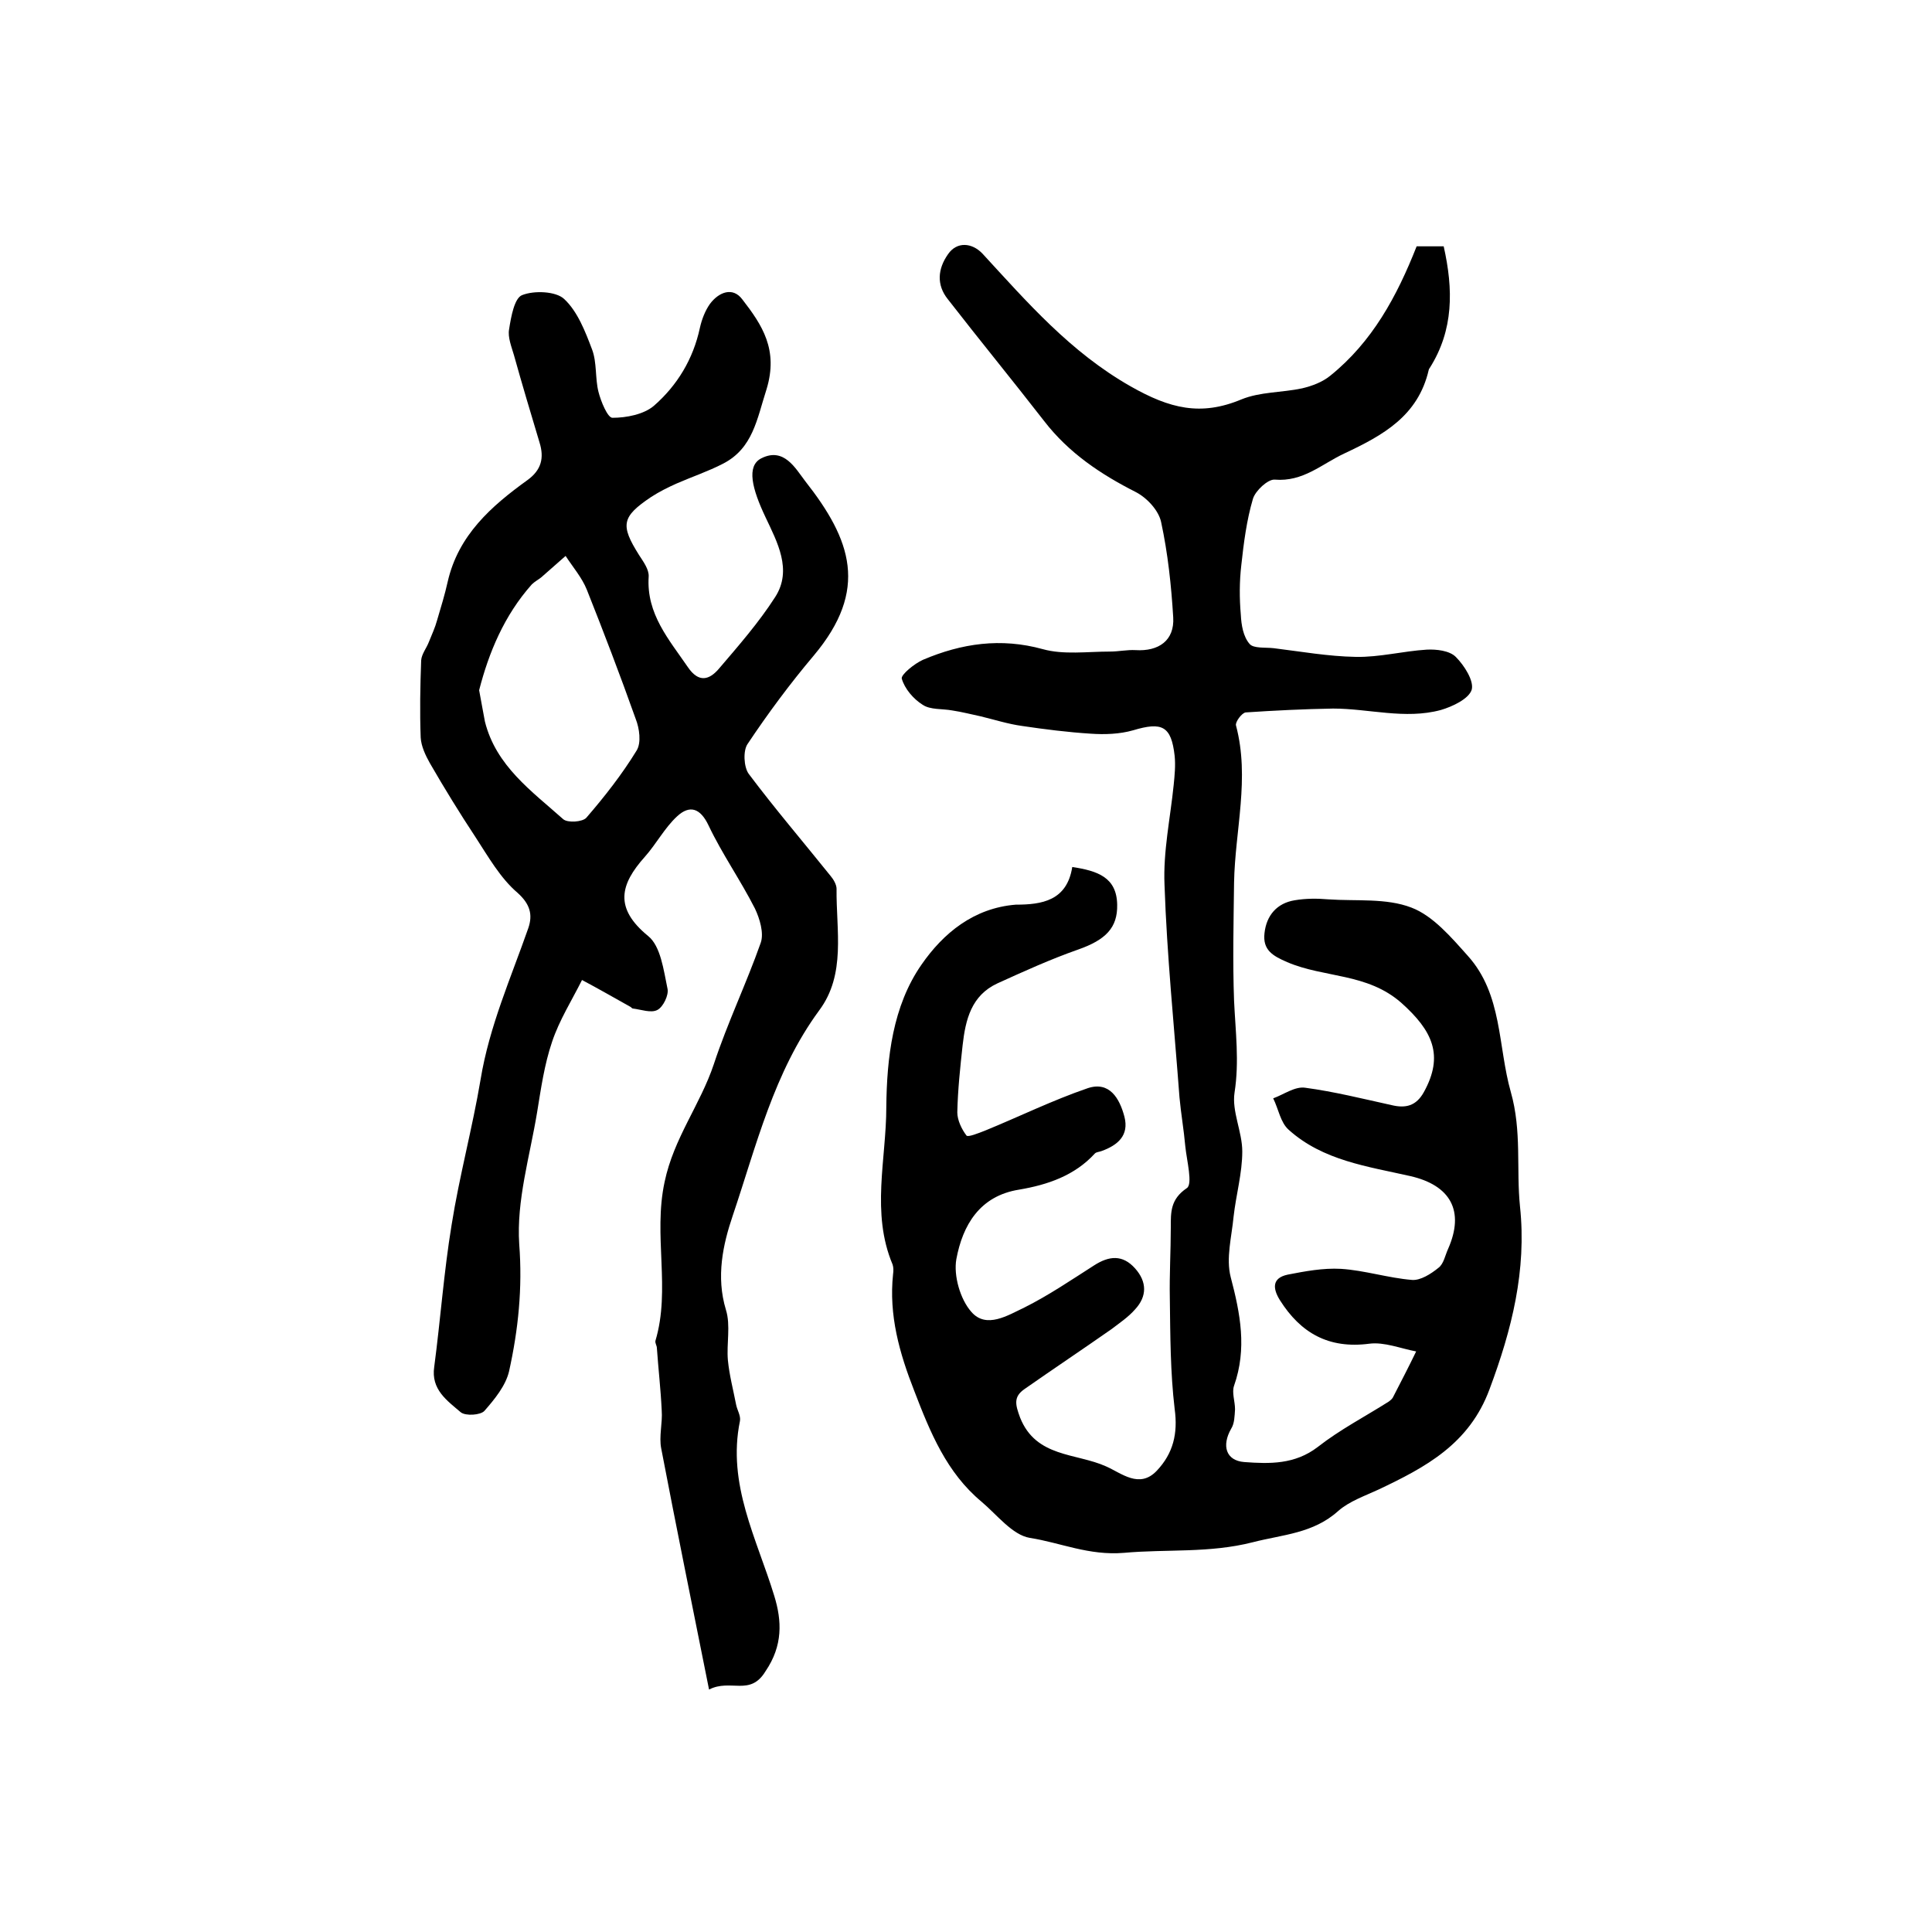
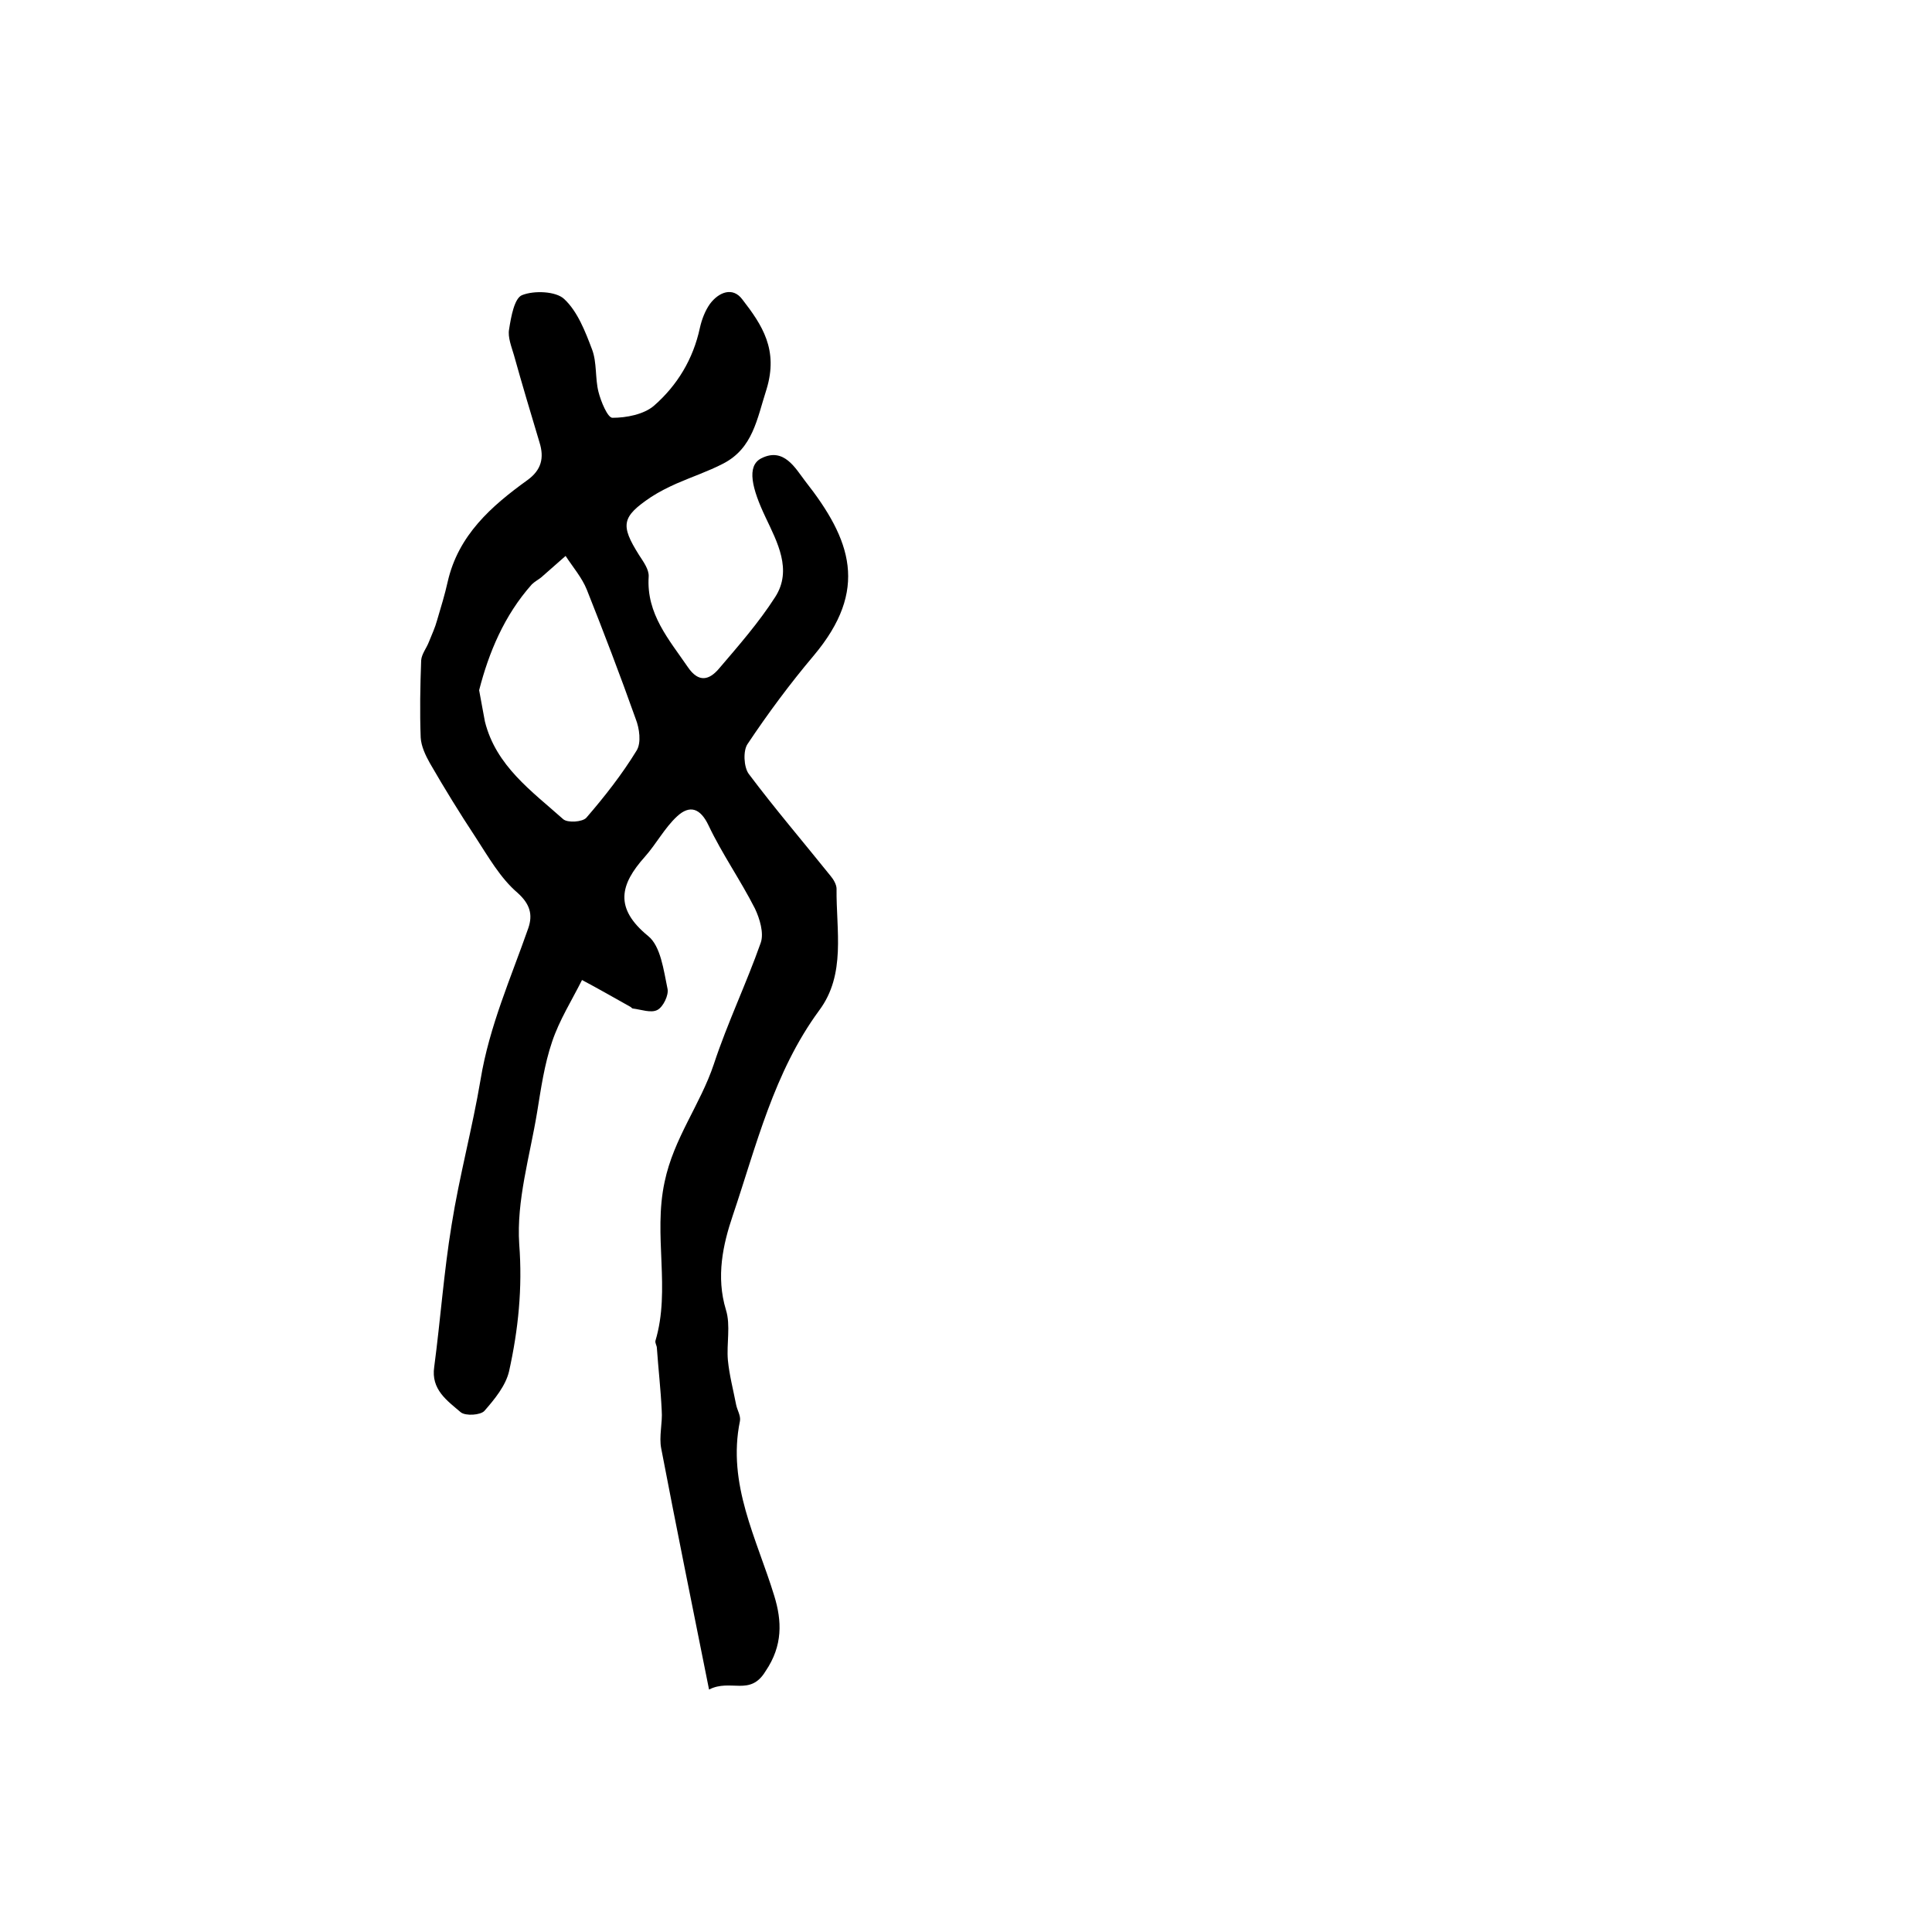
<svg xmlns="http://www.w3.org/2000/svg" version="1.1" id="图层_1" x="0px" y="0px" viewBox="0 0 400 400" style="enable-background:new 0 0 400 400;" xml:space="preserve">
  <style type="text/css">
	.st0{fill:#FFFFFF;}
</style>
  <g>
-     <path d="M222,179.5c5.2,0.8,9.2,2.1,9.3,7.8c0.1,4.8-2.4,7.3-8.1,9.3c-5.7,2-11.2,4.5-16.7,7c-5.4,2.5-6.6,7.5-7.2,12.8   c-0.5,4.6-1,9.2-1.1,13.9c0,1.6,0.9,3.5,1.9,4.8c0.3,0.4,2.5-0.5,3.8-1c7.1-2.9,14-6.3,21.3-8.8c4.5-1.5,6.6,2.1,7.6,5.9   c1,3.9-1.4,5.9-4.7,7.1c-0.5,0.2-1.1,0.2-1.4,0.5c-4.2,4.6-9.8,6.5-15.7,7.5c-8.2,1.3-11.7,7.4-13,14.4c-0.6,3.4,0.8,8.3,3.1,10.9   c3.1,3.6,7.6,0.7,11-0.9c5-2.5,9.7-5.7,14.4-8.7c3.1-2,5.9-2.3,8.5,0.6c2.5,2.8,2.5,5.8,0,8.5c-1.4,1.6-3.2,2.8-4.9,4.1   c-6,4.2-12,8.2-18,12.4c-2.3,1.6-1.9,3.2-0.9,5.9c3.3,8.3,11.6,7.3,17.8,10.1c3.2,1.4,6.9,4.7,10.5,0.9c3.4-3.6,4.4-7.7,3.7-12.8   c-0.9-7.6-0.9-15.2-1-22.9c-0.1-4.9,0.2-9.8,0.2-14.7c0-3.1-0.1-5.8,3.3-8.1c1.3-0.8,0-5.7-0.3-8.7c-0.3-3.4-0.9-6.8-1.2-10.1   c-1.1-14.7-2.6-29.3-3.1-44c-0.3-6.9,1.2-13.8,1.9-20.7c0.2-2,0.4-4,0.2-6c-0.7-6.2-2.6-7.1-8.6-5.3c-2.8,0.8-5.9,0.9-8.8,0.7   c-4.7-0.3-9.5-0.9-14.2-1.6c-2.9-0.4-5.7-1.3-8.6-2c-1.9-0.4-3.8-0.9-5.8-1.2c-2.1-0.4-4.6-0.1-6.2-1.2c-1.9-1.2-3.7-3.3-4.3-5.4   c-0.2-0.8,2.6-3.1,4.4-3.9c8-3.4,16.1-4.6,24.8-2.2c4.3,1.2,9.2,0.5,13.9,0.5c1.8,0,3.6-0.4,5.3-0.3c4.8,0.3,8.1-2,7.8-6.8   c-0.4-6.6-1.1-13.2-2.5-19.7c-0.5-2.4-2.9-5-5.2-6.2c-7.3-3.7-13.9-8.1-19-14.7c-6.6-8.5-13.4-16.8-20-25.3   c-2.3-2.9-2.1-6.2,0.1-9.3c1.8-2.6,4.9-2.4,7.1-0.1c9.3,10.1,18.2,20.4,30.7,27.5c8.1,4.6,14.5,6.2,22.9,2.7   c3.9-1.6,8.4-1.4,12.6-2.3c2.1-0.5,4.2-1.3,5.8-2.6c8.7-7,13.8-16.4,17.9-26.8c1.6,0,3.5,0,5.6,0c2,8.9,2.1,17.3-2.9,25.2   c-0.1,0.1-0.2,0.3-0.2,0.4c-2.2,9.5-9.4,13.5-17.5,17.3c-4.7,2.2-8.5,5.9-14.4,5.4c-1.4-0.1-4,2.3-4.5,4c-1.3,4.4-1.9,9.1-2.4,13.7   c-0.4,3.4-0.4,6.9-0.1,10.3c0.1,2.1,0.5,4.5,1.8,6c0.8,1,3.3,0.7,5,0.9c5.7,0.7,11.3,1.7,17,1.8c4.9,0.1,9.8-1.2,14.7-1.5   c2-0.1,4.7,0.2,6,1.5c1.8,1.8,3.8,5,3.3,6.8c-0.6,1.9-4,3.5-6.4,4.2c-7.4,2-14.9-0.3-22.3-0.3c-6,0.1-12.1,0.4-18.1,0.8   c-0.8,0.1-2.2,2-2,2.7c2.9,10.9-0.2,21.7-0.4,32.5c-0.1,8.2-0.3,16.3,0,24.5c0.3,6.4,1.1,12.6,0.1,19c-0.6,3.9,1.6,8.1,1.6,12.2   c0,4.5-1.3,9-1.8,13.5c-0.4,4.2-1.6,8.6-0.6,12.5c2,7.6,3.4,14.8,0.7,22.5c-0.5,1.4,0.2,3.2,0.2,4.9c-0.1,1.4-0.1,2.9-0.8,4   c-2,3.5-1.1,6.6,2.7,6.9c5.3,0.4,10.5,0.5,15.2-3.1c4.6-3.6,9.8-6.3,14.7-9.4c0.4-0.3,0.8-0.6,1-1.1c1.6-3.1,3.2-6.2,4.7-9.3   c-3.2-0.6-6.6-2-9.7-1.6c-8.4,1.1-14.2-2.2-18.5-9c-1.5-2.4-1.7-4.6,1.6-5.3c3.6-0.7,7.3-1.4,11-1.2c4.9,0.3,9.8,1.9,14.8,2.3   c1.7,0.1,3.8-1.2,5.4-2.5c1.1-0.8,1.4-2.6,2-3.9c3.5-7.9,0.5-13.2-7.8-15.1c-8.8-2-18.1-3.2-25.2-9.6c-1.7-1.5-2.1-4.3-3.2-6.5   c2.2-0.8,4.5-2.5,6.6-2.2c6,0.8,12,2.3,17.9,3.6c2.9,0.7,5.1,0.2,6.7-2.7c4.2-7.6,1.8-12.7-4.7-18.5c-7.1-6.2-15.9-5.1-23.6-8.4   c-3-1.3-5.1-2.5-4.7-6c0.4-3.7,2.6-6.2,6.2-6.8c2.3-0.4,4.7-0.4,7-0.2c5.8,0.4,12-0.3,17.2,1.7c4.5,1.7,8.3,6.2,11.7,10   c7.2,8,6.2,18.7,8.9,28.2c2.3,8.1,1.1,15.9,1.9,23.7c1.4,13.2-1.7,25.5-6.3,37.8c-4.2,11.4-13.3,16.2-23,20.8   c-2.8,1.3-6,2.4-8.3,4.4c-5.2,4.7-11.5,4.9-17.7,6.5c-9,2.3-17.9,1.4-26.7,2.2c-7.3,0.6-13.1-2.1-19.5-3.1c-3.6-0.6-6.8-4.8-10-7.5   c-7.2-6-10.6-14.3-13.9-22.9c-3.1-7.9-5.3-15.7-4.4-24.2c0.1-0.7,0.1-1.4-0.1-2c-4.5-10.7-1.3-21.8-1.3-32.6   c0.1-10.1,1.3-20.9,7.3-29.5c4.5-6.5,10.8-11.7,19.5-12.4C215.7,187.3,220.9,186.5,222,179.5z" />
    <path d="M146.8,349.8c-3.5-17.5-6.8-33.7-9.9-49.9c-0.5-2.5,0.3-5.3,0.1-7.9c-0.2-4.3-0.7-8.6-1-12.9c0-0.5-0.4-1-0.3-1.5   c3.2-10.7-0.5-21.8,1.9-32.9c1.9-9.1,7.4-16,10.2-24.4c2.8-8.5,6.7-16.6,9.7-25.1c0.7-2-0.2-5-1.2-7.1c-3-5.9-6.8-11.3-9.6-17.2   c-1.7-3.6-3.9-4.3-6.5-1.9c-2.6,2.4-4.3,5.7-6.7,8.4c-5.1,5.7-6.4,10.6,0.7,16.4c2.6,2.1,3.2,7.1,4,10.9c0.3,1.3-0.9,3.8-2.1,4.4   c-1.3,0.7-3.4-0.1-5.1-0.3c-0.1,0-0.3-0.2-0.4-0.3c-3.4-1.9-6.7-3.8-10.1-5.6c-2.1,4.2-4.7,8.3-6.2,12.8c-1.6,4.7-2.3,9.7-3.1,14.6   c-1.5,9.1-4.3,18.3-3.7,27.3c0.7,9.1-0.2,17.7-2.1,26.3c-0.7,3-3,5.8-5.1,8.2c-0.8,0.9-3.9,1.1-4.9,0.3c-2.8-2.4-6.2-4.7-5.5-9.4   c1.3-9.8,2-19.7,3.6-29.4c1.6-10.1,4.3-20,6-30.1c1.8-11,6.3-21.1,9.9-31.4c0.9-2.7,0.4-4.9-2.3-7.3c-3.5-3-6-7.4-8.6-11.4   c-3.3-5-6.5-10.2-9.5-15.4c-0.9-1.6-1.8-3.5-1.9-5.3c-0.2-5.3-0.1-10.7,0.1-16c0.1-1.3,1.1-2.5,1.6-3.8c0.6-1.5,1.3-3,1.7-4.5   c0.8-2.7,1.6-5.3,2.2-8c2.2-9.6,9-15.6,16.5-21c2.9-2.1,3.5-4.6,2.5-7.8c-1.8-6-3.6-12-5.3-18.1c-0.5-1.7-1.3-3.7-1-5.3   c0.4-2.6,1.1-6.5,2.7-7.1c2.5-1,7-0.8,8.7,0.8c2.8,2.6,4.4,6.8,5.8,10.5c1,2.7,0.6,5.9,1.3,8.7c0.5,2,1.9,5.4,2.9,5.4   c2.9,0,6.5-0.7,8.6-2.5c4.8-4.2,8.1-9.6,9.5-16.1c0.4-1.8,1.1-3.6,2.1-5c1.8-2.4,4.7-3.6,6.7-0.9c4.1,5.3,7.5,10.4,5,18.6   c-2,6.2-2.8,12.2-9,15.4c-3.1,1.6-6.4,2.7-9.6,4.1c-1.8,0.8-3.6,1.7-5.3,2.8c-6.1,4.1-6.4,5.8-2.5,12c0.9,1.4,2.1,3,2,4.5   c-0.5,7.7,4.2,13,8.1,18.7c2.3,3.4,4.5,2.6,6.4,0.4c4.1-4.8,8.3-9.6,11.7-14.9c3.6-5.6,0.4-11.4-2-16.5c-2.8-5.9-4-10.6-0.9-12.2   c4.7-2.4,7.1,2.1,9.1,4.7c9.6,12.2,13.2,22.5,1.8,36.1c-4.9,5.8-9.5,12-13.7,18.3c-1,1.4-0.8,4.8,0.2,6.2   c5.4,7.2,11.3,14.1,17,21.2c0.6,0.7,1.2,1.8,1.2,2.6c-0.1,8.6,2,17.7-3.6,25.2c-9.4,12.8-13,28-17.9,42.5c-2,5.9-3.5,12.6-1.4,19.5   c1,3.2,0.1,7,0.4,10.4c0.3,3.1,1.1,6.1,1.7,9.2c0.2,1.1,1,2.3,0.8,3.4c-2.7,13.1,3.5,24.4,7.1,36.2c1.6,5.2,1.8,10.3-1.8,15.6   C155.3,351.3,151.3,347.5,146.8,349.8z M99.2,142.9c0.5,2.6,0.8,4.5,1.2,6.5c2.3,9.2,9.7,14.4,16.2,20.2c0.9,0.8,4,0.6,4.8-0.3   c3.8-4.4,7.4-9,10.4-13.9c1-1.6,0.6-4.6-0.2-6.6c-3.2-9-6.6-17.9-10.1-26.7c-1-2.5-2.9-4.7-4.4-7c-1.7,1.5-3.3,2.9-5,4.4   c-0.6,0.5-1.4,0.9-2,1.5C104.4,127.4,101.2,135.1,99.2,142.9z" />
  </g>
</svg>